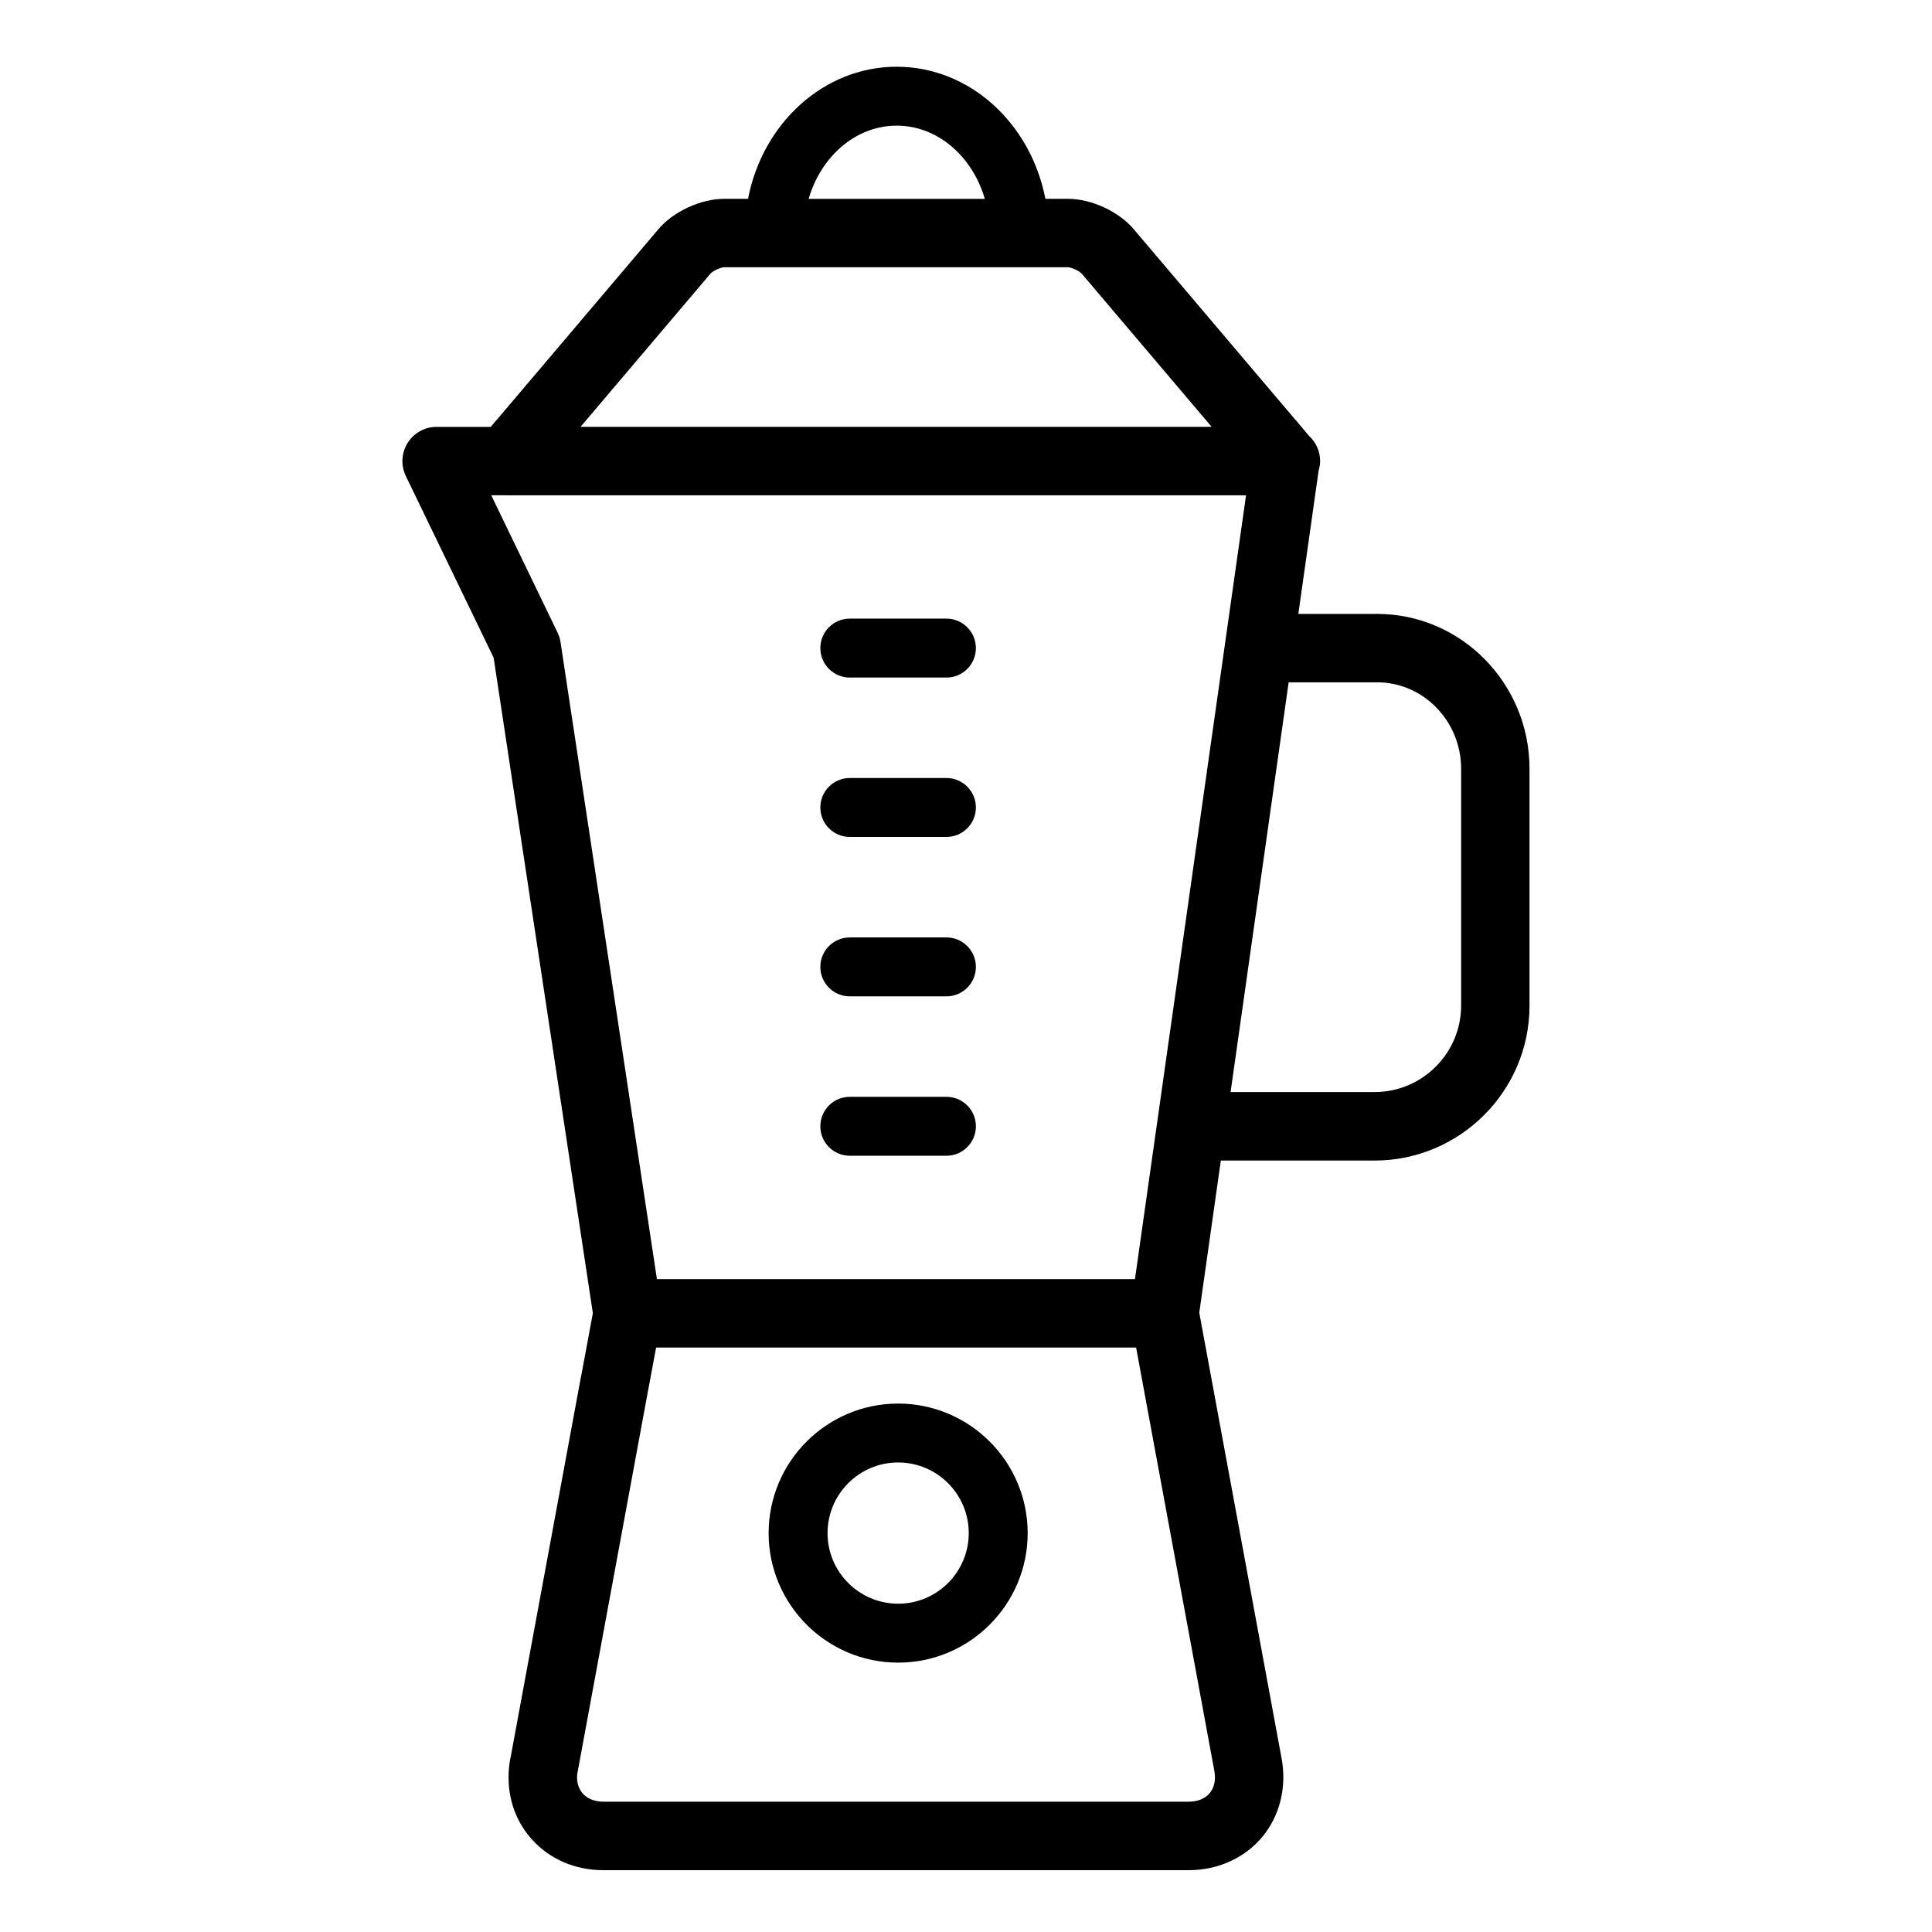
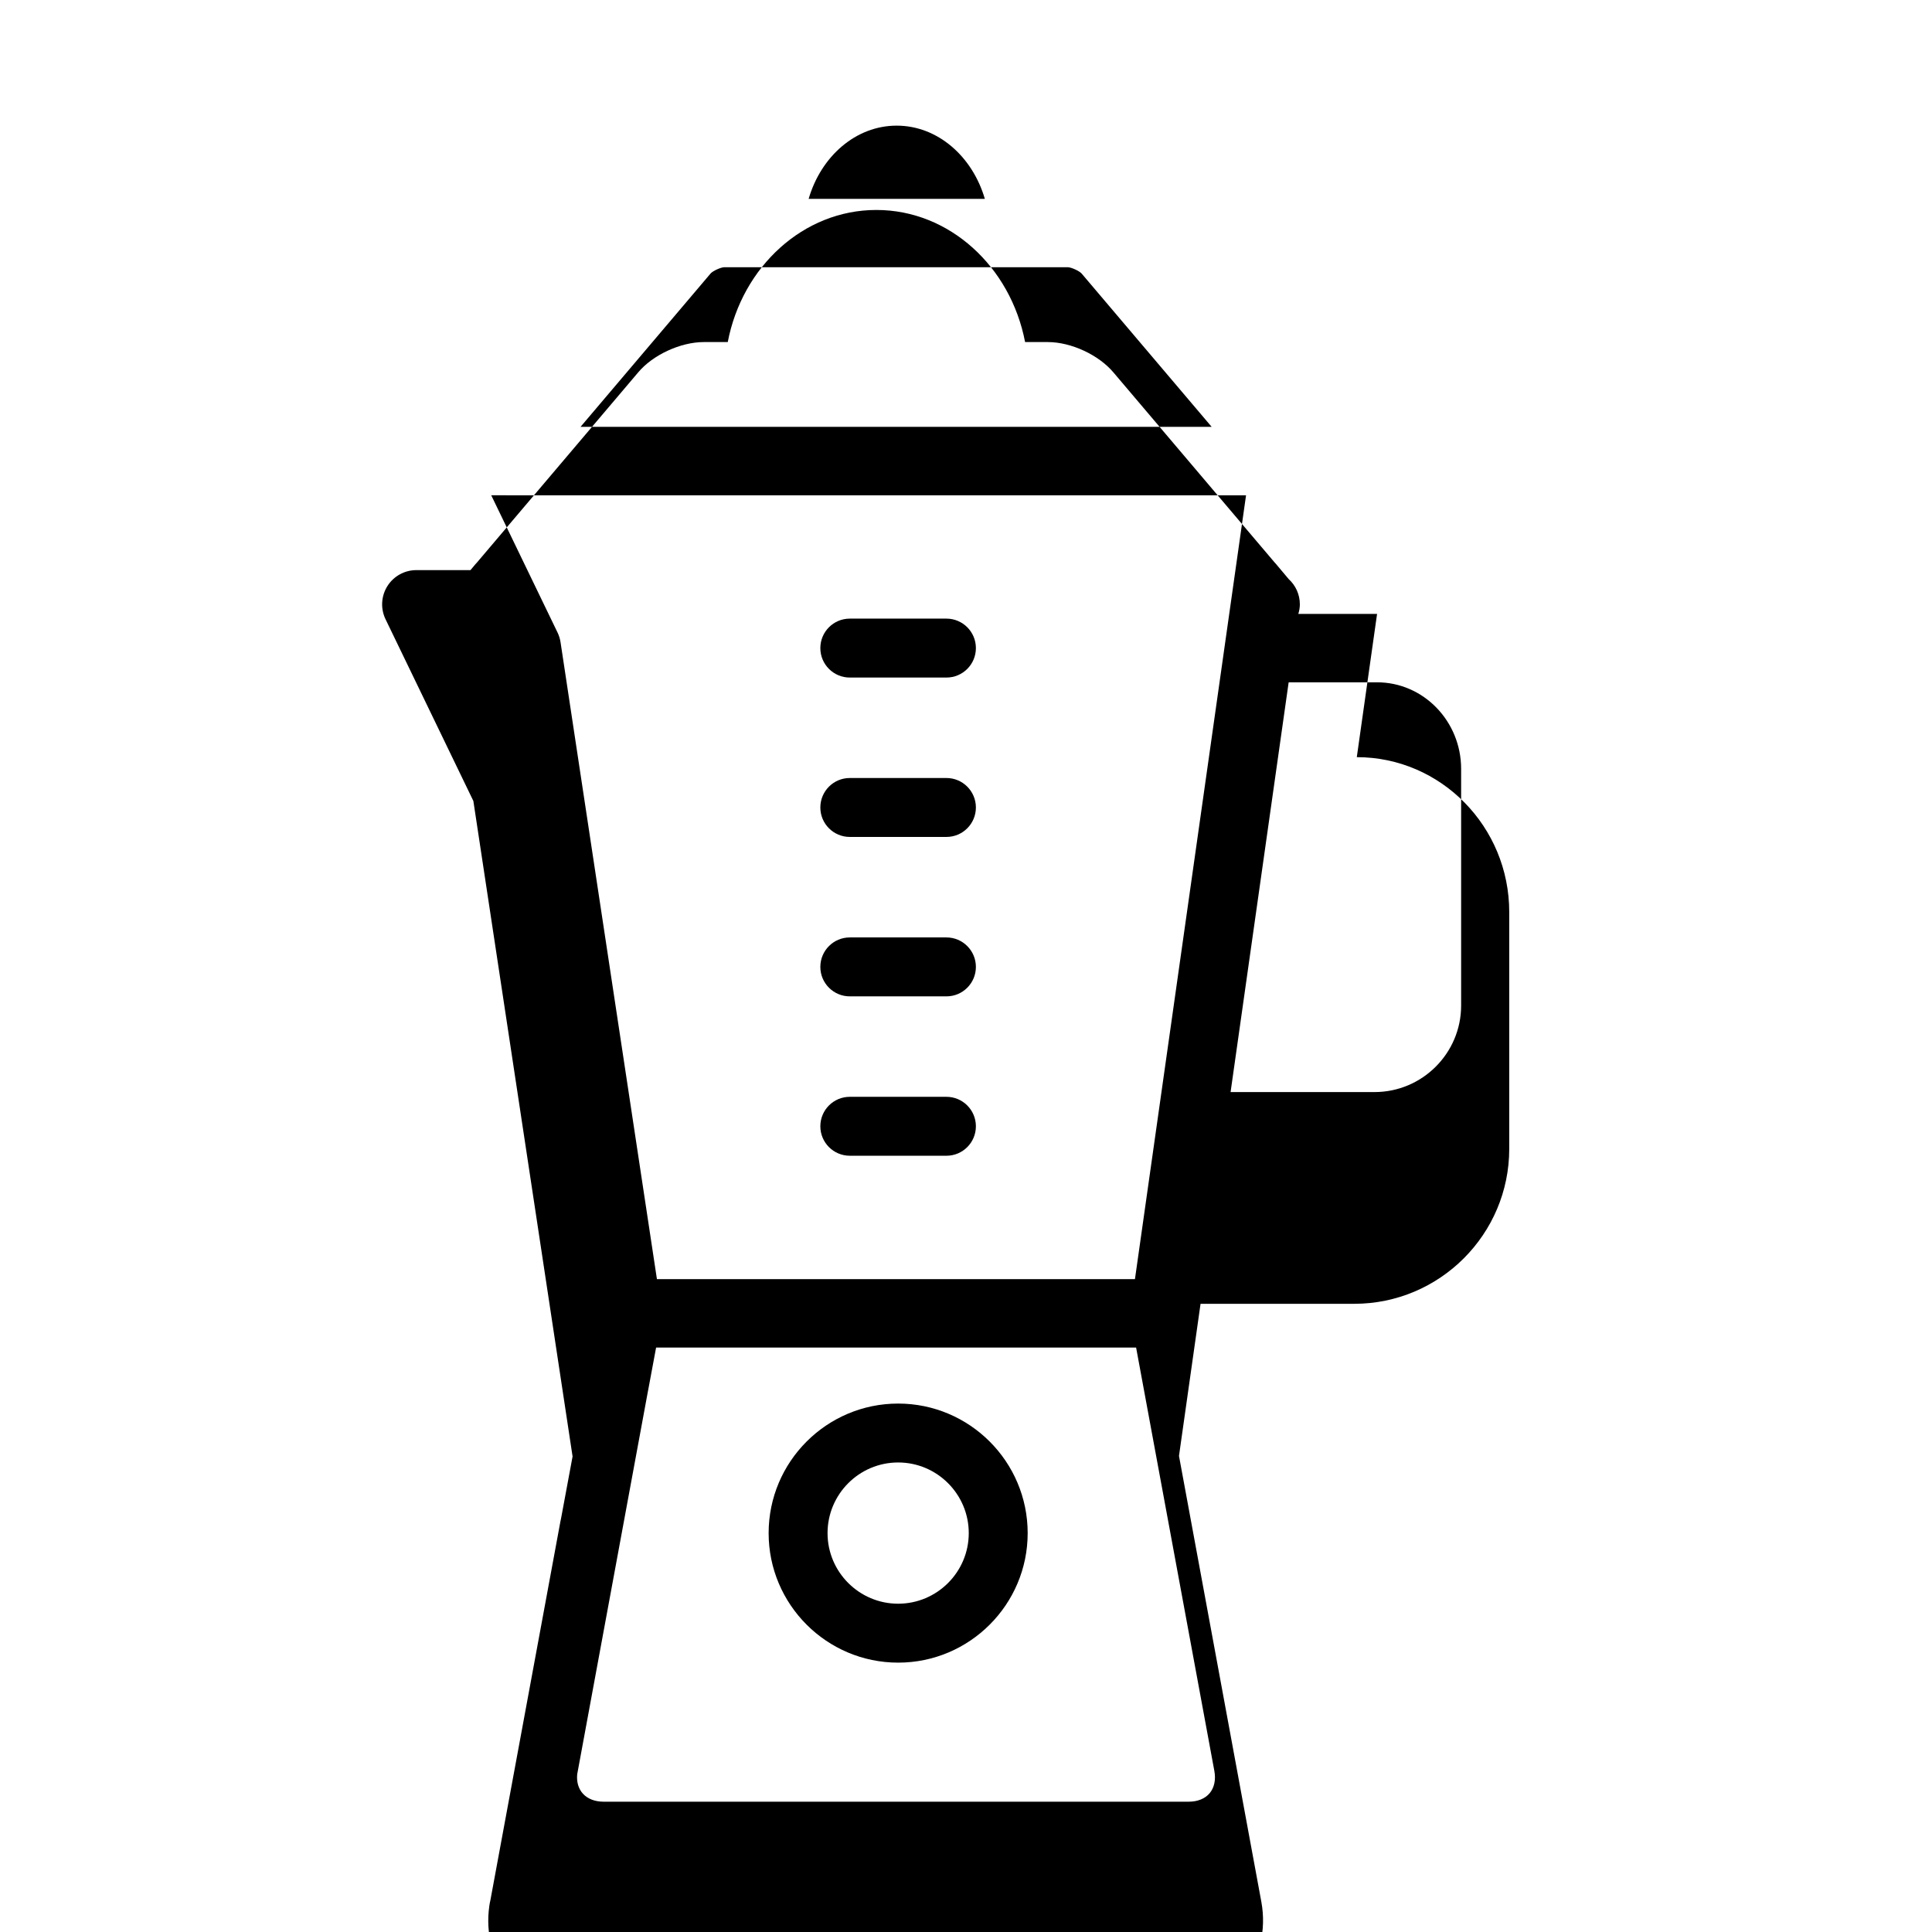
<svg xmlns="http://www.w3.org/2000/svg" fill="#000000" width="800px" height="800px" version="1.1" viewBox="144 144 512 512">
-   <path d="m382.02 515.96c-18.93 0-34.324 15.402-34.324 34.336 0 18.922 15.402 34.32 34.324 34.32 18.922 0 34.324-15.395 34.324-34.32 0-18.938-15.402-34.336-34.324-34.336zm0 53.039c-10.316 0-18.711-8.395-18.711-18.707 0-10.324 8.395-18.723 18.711-18.723 10.316 0 18.711 8.398 18.711 18.723 0 10.312-8.398 18.707-18.711 18.707zm-20.621-253.25c0-4.312 3.492-7.809 7.809-7.809h25.605c4.312 0 7.809 3.496 7.809 7.809s-3.492 7.809-7.809 7.809h-25.605c-4.316 0-7.809-3.496-7.809-7.809zm0 84.488c0-4.312 3.492-7.809 7.809-7.809h25.605c4.312 0 7.809 3.496 7.809 7.809s-3.492 7.809-7.809 7.809h-25.605c-4.316 0-7.809-3.496-7.809-7.809zm0 42.238c0-4.312 3.492-7.809 7.809-7.809h25.605c4.312 0 7.809 3.496 7.809 7.809s-3.492 7.809-7.809 7.809h-25.605c-4.316-0.004-7.809-3.496-7.809-7.809zm0-84.488c0-4.312 3.492-7.809 7.809-7.809h25.605c4.312 0 7.809 3.496 7.809 7.809s-3.492 7.809-7.809 7.809h-25.605c-4.316 0-7.809-3.496-7.809-7.809zm147.54-51.301h-20.867l5.375-37.961c0.238-0.805 0.402-1.641 0.402-2.523 0-2.648-1.137-5.039-2.953-6.695l-3.062-3.641c-0.195-0.258-0.422-0.52-0.672-0.77l-42.637-50.27c-3.918-4.715-11.266-8.137-17.473-8.137h-6.016c-3.836-19.965-20.047-35.008-39.414-35.008-19.355 0-35.559 15.043-39.383 35.008h-6.344c-6.191 0-13.543 3.414-17.426 8.07l-42.652 50.301c-0.156 0.16-0.312 0.328-0.457 0.504l-1.305 1.559h-14.344c-3.117 0-6.019 1.602-7.68 4.246-1.656 2.644-1.844 5.953-0.488 8.766l23.277 48.168 26.293 173.71-3.012 16.203c-0.055 0.23-0.105 0.457-0.141 0.691-0.031 0.133-0.059 0.262-0.082 0.395l-18.535 100.26c-0.242 1.008-0.363 2-0.453 2.898-0.684 7.199 1.5 13.98 6.156 19.098 4.727 5.195 11.426 8.055 18.871 8.055h155.11c7.719 0 14.816-3.203 19.477-8.801 4.664-5.602 6.539-13.184 5.133-20.809l-21.82-118.13 5.715-40.316h40.719c22.656 0 41.086-18.426 41.086-41.07v-62.723c0.012-22.652-18.113-41.074-40.398-41.074zm-127.31-129.39c10.848 0 20.066 8.137 23.363 19.398h-46.691c3.281-11.262 12.488-19.398 23.328-19.398zm-49.293 39.156c0.621-0.676 2.648-1.602 3.562-1.629h91.145c0.918 0.035 2.949 0.957 3.598 1.664l34.461 40.629-167.25-0.004zm-40.574 95.188-17.582-36.391h4c0.035 0 0.07 0.016 0.105 0.016h195.93l-29.441 207.72h-126.68l-25.539-168.76c-0.133-0.902-0.402-1.766-0.793-2.59zm172.82 307.56c-1.219 1.461-3.188 2.266-5.543 2.266h-155.1c-2.273 0-4.211-0.75-5.457-2.121-1.188-1.309-1.715-3.098-1.516-5.16l18.695-101.23c0.082-0.324 0.137-0.629 0.18-0.934l2.031-10.902h127.21l20.73 112.17c0.438 2.336-0.004 4.438-1.23 5.914zm66.633-208.73c0 12.645-10.297 22.938-22.953 22.938h-38.145l15.391-108.59h23.434c12.281 0 22.273 10.293 22.273 22.945z" />
+   <path d="m382.02 515.96c-18.93 0-34.324 15.402-34.324 34.336 0 18.922 15.402 34.32 34.324 34.32 18.922 0 34.324-15.395 34.324-34.32 0-18.938-15.402-34.336-34.324-34.336zm0 53.039c-10.316 0-18.711-8.395-18.711-18.707 0-10.324 8.395-18.723 18.711-18.723 10.316 0 18.711 8.398 18.711 18.723 0 10.312-8.398 18.707-18.711 18.707zm-20.621-253.25c0-4.312 3.492-7.809 7.809-7.809h25.605c4.312 0 7.809 3.496 7.809 7.809s-3.492 7.809-7.809 7.809h-25.605c-4.316 0-7.809-3.496-7.809-7.809zm0 84.488c0-4.312 3.492-7.809 7.809-7.809h25.605c4.312 0 7.809 3.496 7.809 7.809s-3.492 7.809-7.809 7.809h-25.605c-4.316 0-7.809-3.496-7.809-7.809zm0 42.238c0-4.312 3.492-7.809 7.809-7.809h25.605c4.312 0 7.809 3.496 7.809 7.809s-3.492 7.809-7.809 7.809h-25.605c-4.316-0.004-7.809-3.496-7.809-7.809zm0-84.488c0-4.312 3.492-7.809 7.809-7.809h25.605c4.312 0 7.809 3.496 7.809 7.809s-3.492 7.809-7.809 7.809h-25.605c-4.316 0-7.809-3.496-7.809-7.809zm147.54-51.301h-20.867c0.238-0.805 0.402-1.641 0.402-2.523 0-2.648-1.137-5.039-2.953-6.695l-3.062-3.641c-0.195-0.258-0.422-0.52-0.672-0.77l-42.637-50.27c-3.918-4.715-11.266-8.137-17.473-8.137h-6.016c-3.836-19.965-20.047-35.008-39.414-35.008-19.355 0-35.559 15.043-39.383 35.008h-6.344c-6.191 0-13.543 3.414-17.426 8.07l-42.652 50.301c-0.156 0.16-0.312 0.328-0.457 0.504l-1.305 1.559h-14.344c-3.117 0-6.019 1.602-7.68 4.246-1.656 2.644-1.844 5.953-0.488 8.766l23.277 48.168 26.293 173.71-3.012 16.203c-0.055 0.23-0.105 0.457-0.141 0.691-0.031 0.133-0.059 0.262-0.082 0.395l-18.535 100.26c-0.242 1.008-0.363 2-0.453 2.898-0.684 7.199 1.5 13.98 6.156 19.098 4.727 5.195 11.426 8.055 18.871 8.055h155.11c7.719 0 14.816-3.203 19.477-8.801 4.664-5.602 6.539-13.184 5.133-20.809l-21.82-118.13 5.715-40.316h40.719c22.656 0 41.086-18.426 41.086-41.07v-62.723c0.012-22.652-18.113-41.074-40.398-41.074zm-127.31-129.39c10.848 0 20.066 8.137 23.363 19.398h-46.691c3.281-11.262 12.488-19.398 23.328-19.398zm-49.293 39.156c0.621-0.676 2.648-1.602 3.562-1.629h91.145c0.918 0.035 2.949 0.957 3.598 1.664l34.461 40.629-167.25-0.004zm-40.574 95.188-17.582-36.391h4c0.035 0 0.07 0.016 0.105 0.016h195.93l-29.441 207.72h-126.68l-25.539-168.76c-0.133-0.902-0.402-1.766-0.793-2.59zm172.82 307.56c-1.219 1.461-3.188 2.266-5.543 2.266h-155.1c-2.273 0-4.211-0.75-5.457-2.121-1.188-1.309-1.715-3.098-1.516-5.16l18.695-101.23c0.082-0.324 0.137-0.629 0.18-0.934l2.031-10.902h127.21l20.73 112.17c0.438 2.336-0.004 4.438-1.23 5.914zm66.633-208.73c0 12.645-10.297 22.938-22.953 22.938h-38.145l15.391-108.59h23.434c12.281 0 22.273 10.293 22.273 22.945z" />
</svg>